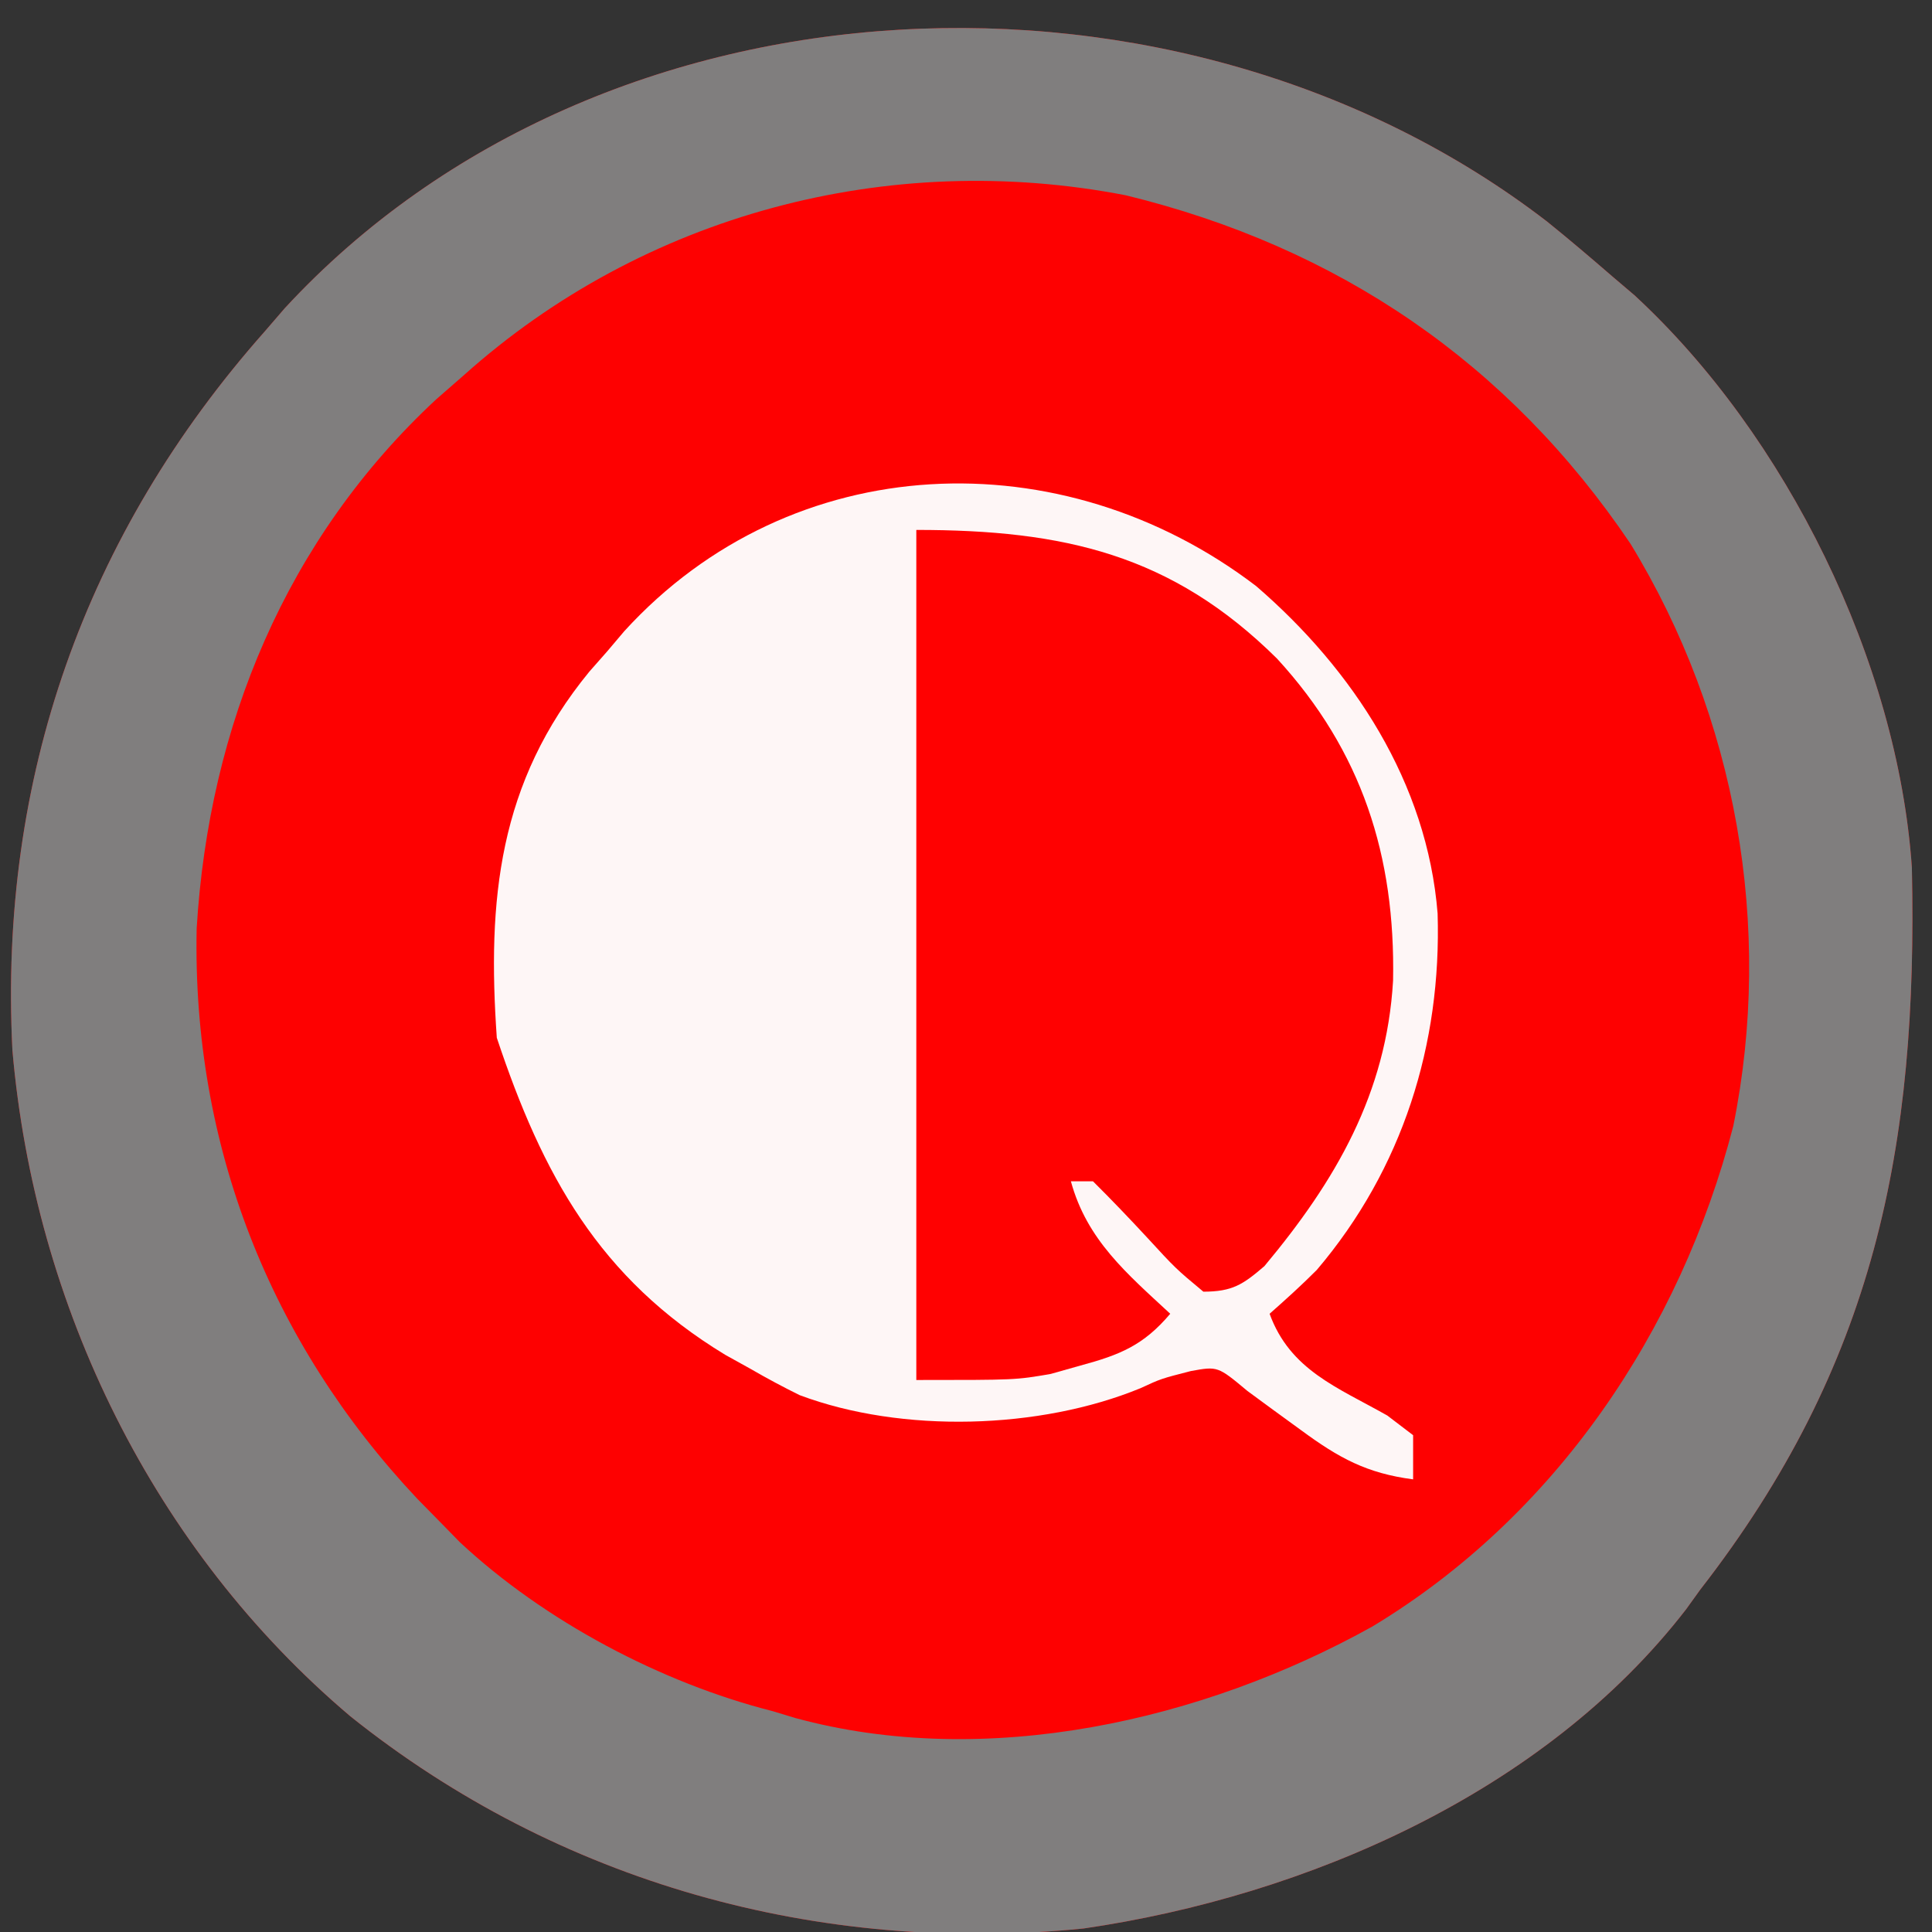
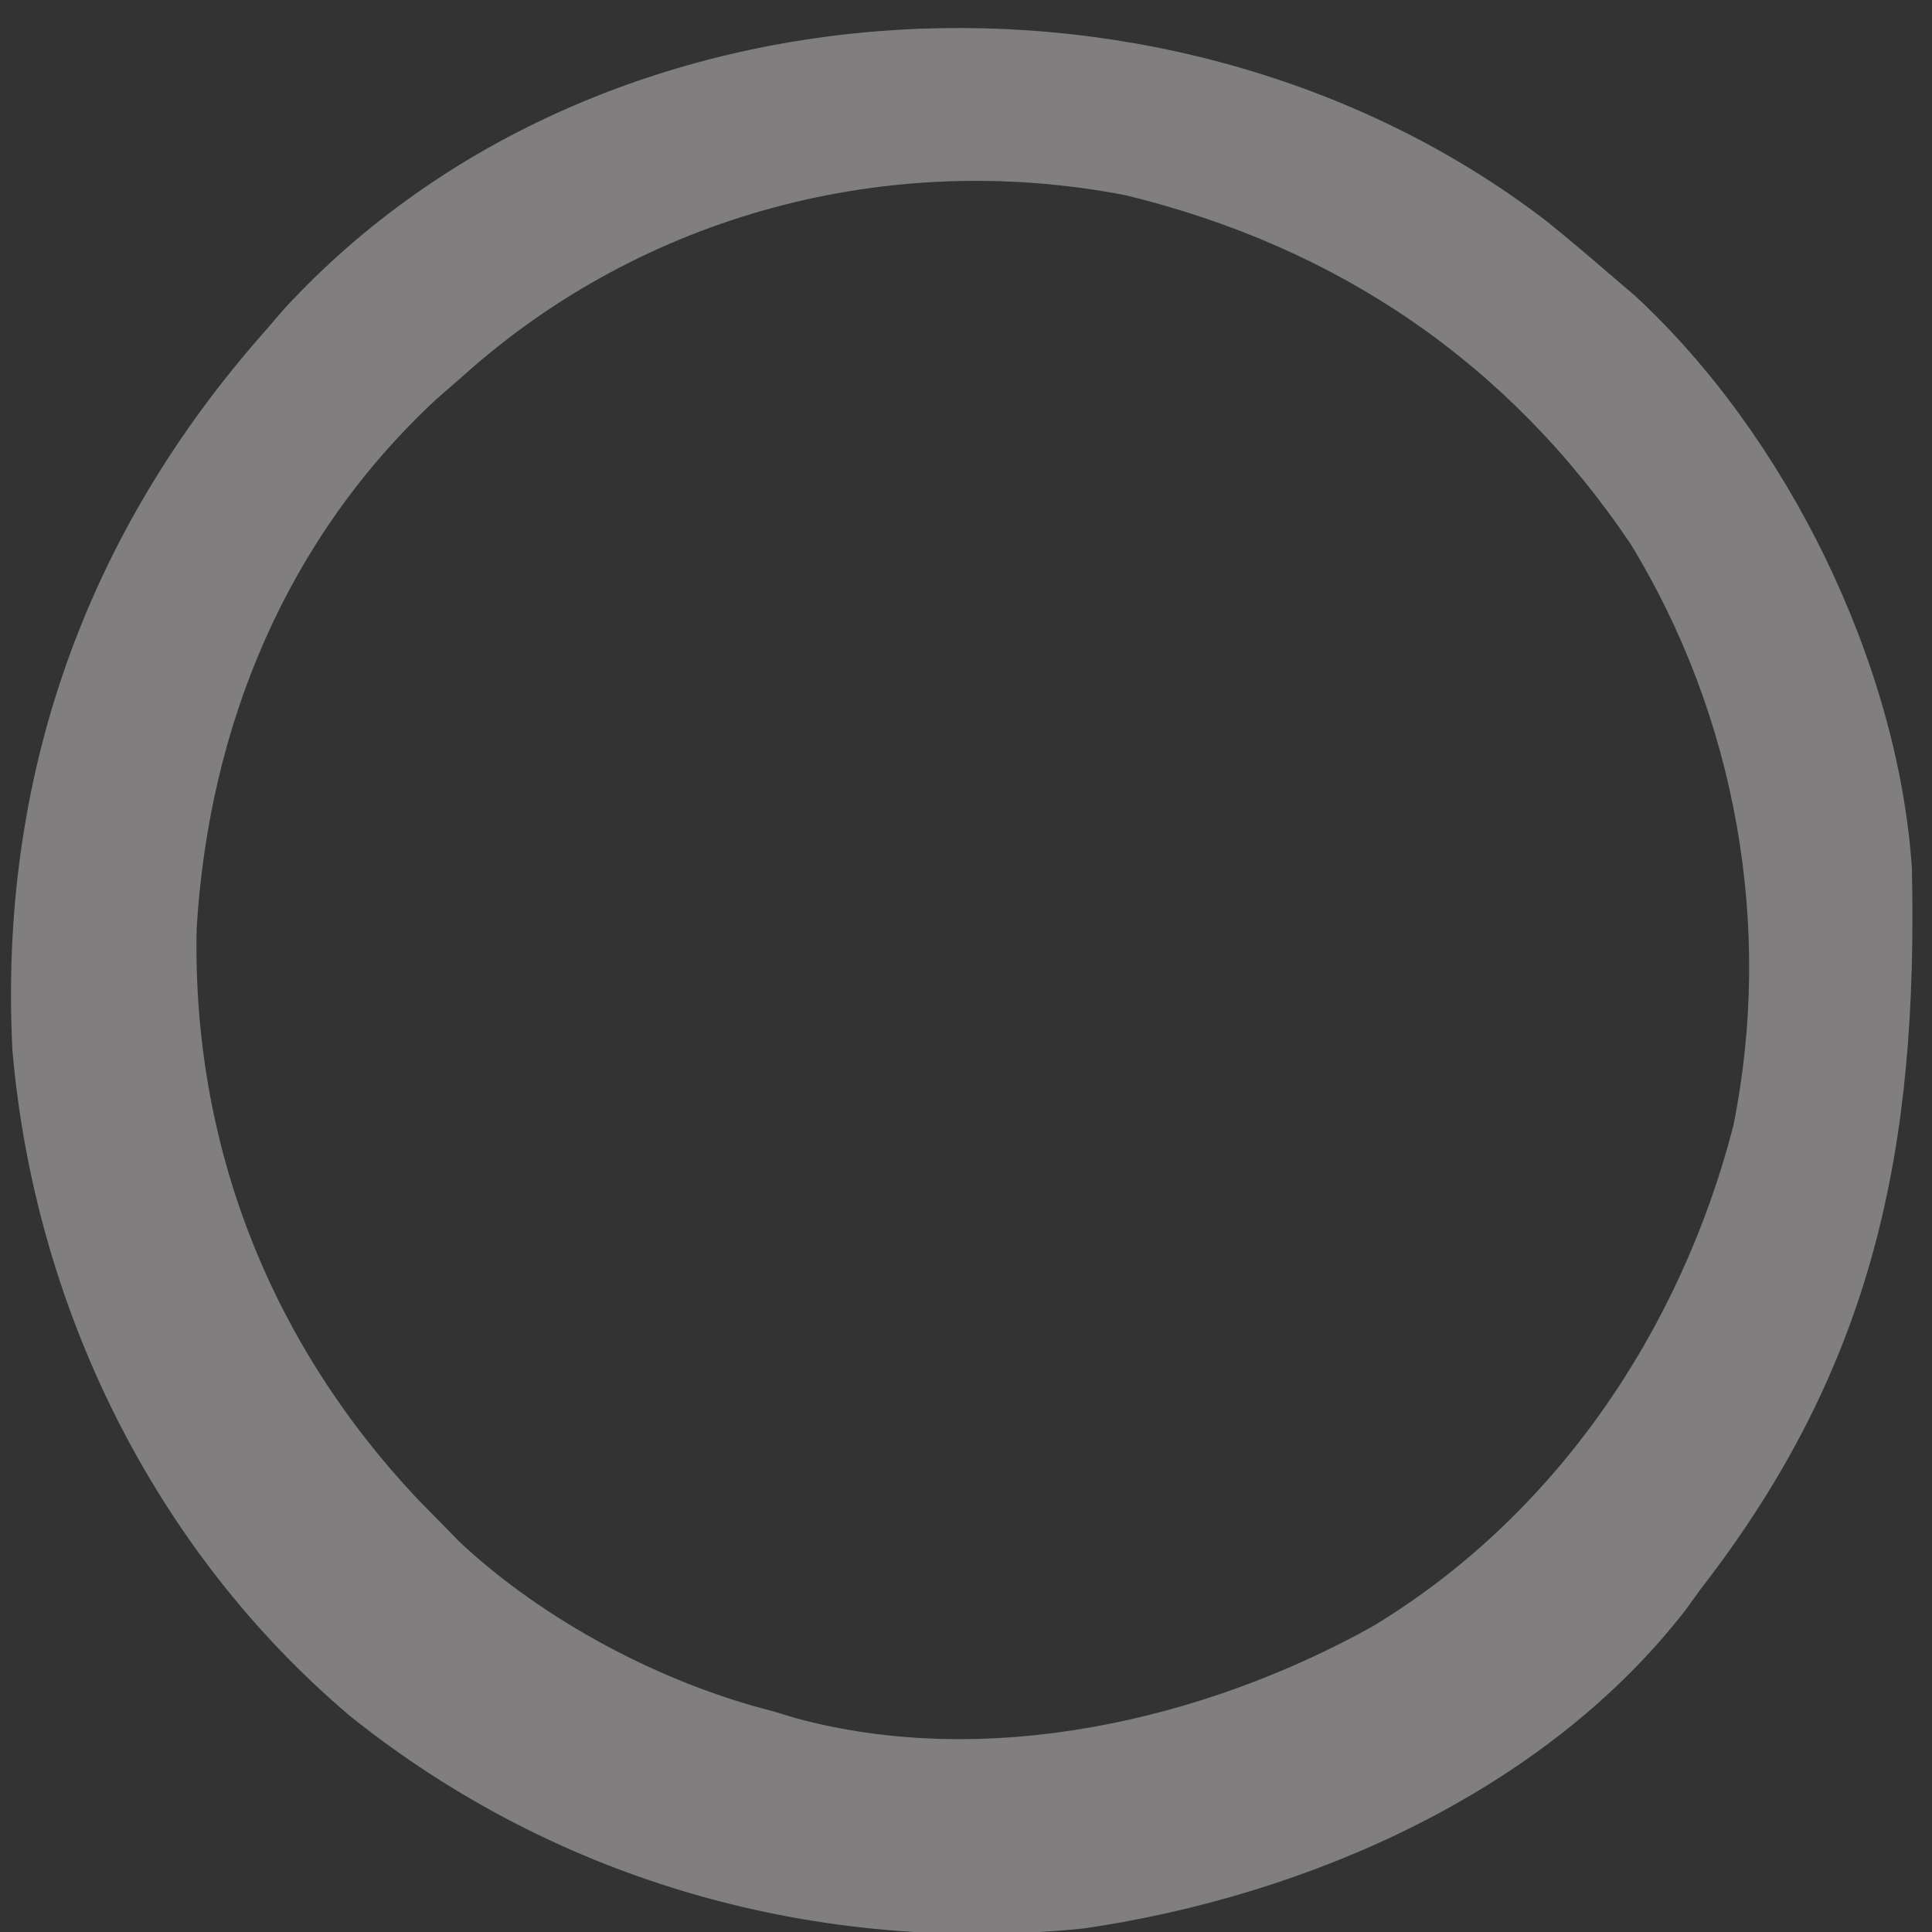
<svg xmlns="http://www.w3.org/2000/svg" version="1.1" width="175" height="175">
  <rect width="100%" height="100%" fill="#333333" stroke="none" />
-   <path d="M0 0 C1.997 1.608 3.935 3.259 5.875 4.938 C6.548 5.51 7.221 6.082 7.914 6.672 C21.695 19.383 31.782 39.921 33.052 58.53 C33.613 83.86 29.682 103.598 13.875 123.938 C13.453 124.523 13.032 125.108 12.598 125.711 C-0.214 142.3 -21.769 151.677 -41.977 154.621 C-65.93 157.028 -89.521 150.493 -108.387 135.402 C-126.226 120.313 -136.995 98.233 -139 75.062 C-140.246 50.485 -132.435 28.343 -116.125 9.938 C-115.535 9.253 -114.944 8.569 -114.336 7.863 C-85.384 -23.491 -33.056 -25.439 0 0 Z " fill="#FE0101" transform="translate(140.125,20.062)" />
  <path d="M0 0 C1.997 1.608 3.935 3.259 5.875 4.938 C6.548 5.51 7.221 6.082 7.914 6.672 C21.695 19.383 31.782 39.921 33.052 58.53 C33.613 83.86 29.682 103.598 13.875 123.938 C13.453 124.523 13.032 125.108 12.598 125.711 C-0.214 142.3 -21.769 151.677 -41.977 154.621 C-65.93 157.028 -89.521 150.493 -108.387 135.402 C-126.226 120.313 -136.995 98.233 -139 75.062 C-140.246 50.485 -132.435 28.343 -116.125 9.938 C-115.535 9.253 -114.944 8.569 -114.336 7.863 C-85.384 -23.491 -33.056 -25.439 0 0 Z M-98.125 13.938 C-98.946 14.654 -99.767 15.371 -100.613 16.109 C-114.194 28.722 -121.206 45.698 -122.312 64.047 C-122.718 83.622 -115.695 101.487 -102.328 115.695 C-101.601 116.435 -100.874 117.175 -100.125 117.938 C-99.584 118.492 -99.042 119.046 -98.484 119.617 C-90.833 126.766 -80.235 132.376 -70.125 134.938 C-69.459 135.14 -68.792 135.342 -68.105 135.551 C-50.816 140.266 -31.189 135.824 -15.82 127.27 C0.744 117.285 12.069 100.505 16.875 81.938 C20.534 63.872 17.136 44.859 7.562 29.188 C-3.493 12.807 -18.908 2.319 -38.141 -2.371 C-59.638 -6.542 -81.854 -0.644 -98.125 13.938 Z " fill="#807E7E" transform="translate(140.125,20.062)" />
-   <path d="M0 0 C8.796 7.586 15.492 17.833 16.434 29.656 C16.796 41.509 13.272 52.781 5.492 61.938 C4.119 63.317 2.675 64.624 1.215 65.91 C3.076 71.022 7.369 72.578 11.879 75.129 C12.65 75.717 13.421 76.305 14.215 76.91 C14.215 78.23 14.215 79.55 14.215 80.91 C10.007 80.36 7.49 78.973 4.09 76.473 C2.818 75.546 2.818 75.546 1.52 74.602 C0.759 74.043 -0.002 73.485 -0.785 72.91 C-3.482 70.66 -3.482 70.66 -5.91 71.098 C-8.625 71.794 -8.625 71.794 -10.477 72.652 C-19.596 76.4 -32.077 76.758 -41.348 73.285 C-42.853 72.544 -44.334 71.752 -45.785 70.91 C-46.932 70.274 -46.932 70.274 -48.102 69.625 C-59.535 62.68 -64.653 53.308 -68.785 40.91 C-69.659 28.416 -68.644 17.792 -60.402 7.746 C-59.869 7.14 -59.335 6.534 -58.785 5.91 C-58.272 5.304 -57.759 4.698 -57.23 4.074 C-42.064 -12.544 -17.565 -13.409 0 0 Z " fill="#FEF6F6" transform="translate(113.785,53.09)" />
-   <path d="M0 0 C13.349 0 23.131 2.205 32.676 11.66 C40.373 20.045 43.401 29.557 43.184 40.82 C42.593 51.041 37.983 58.962 31.527 66.688 C29.566 68.373 28.617 68.995 26 69 C23.492 66.91 23.492 66.91 20.875 64.062 C19.282 62.345 17.664 60.649 16 59 C15.34 59 14.68 59 14 59 C15.453 64.327 19.081 67.364 23 71 C20.586 73.854 18.456 74.723 14.875 75.688 C13.986 75.939 13.096 76.19 12.18 76.449 C9 77 9 77 0 77 C0 51.59 0 26.18 0 0 Z " fill="#FF0101" transform="translate(83,48)" />
</svg>